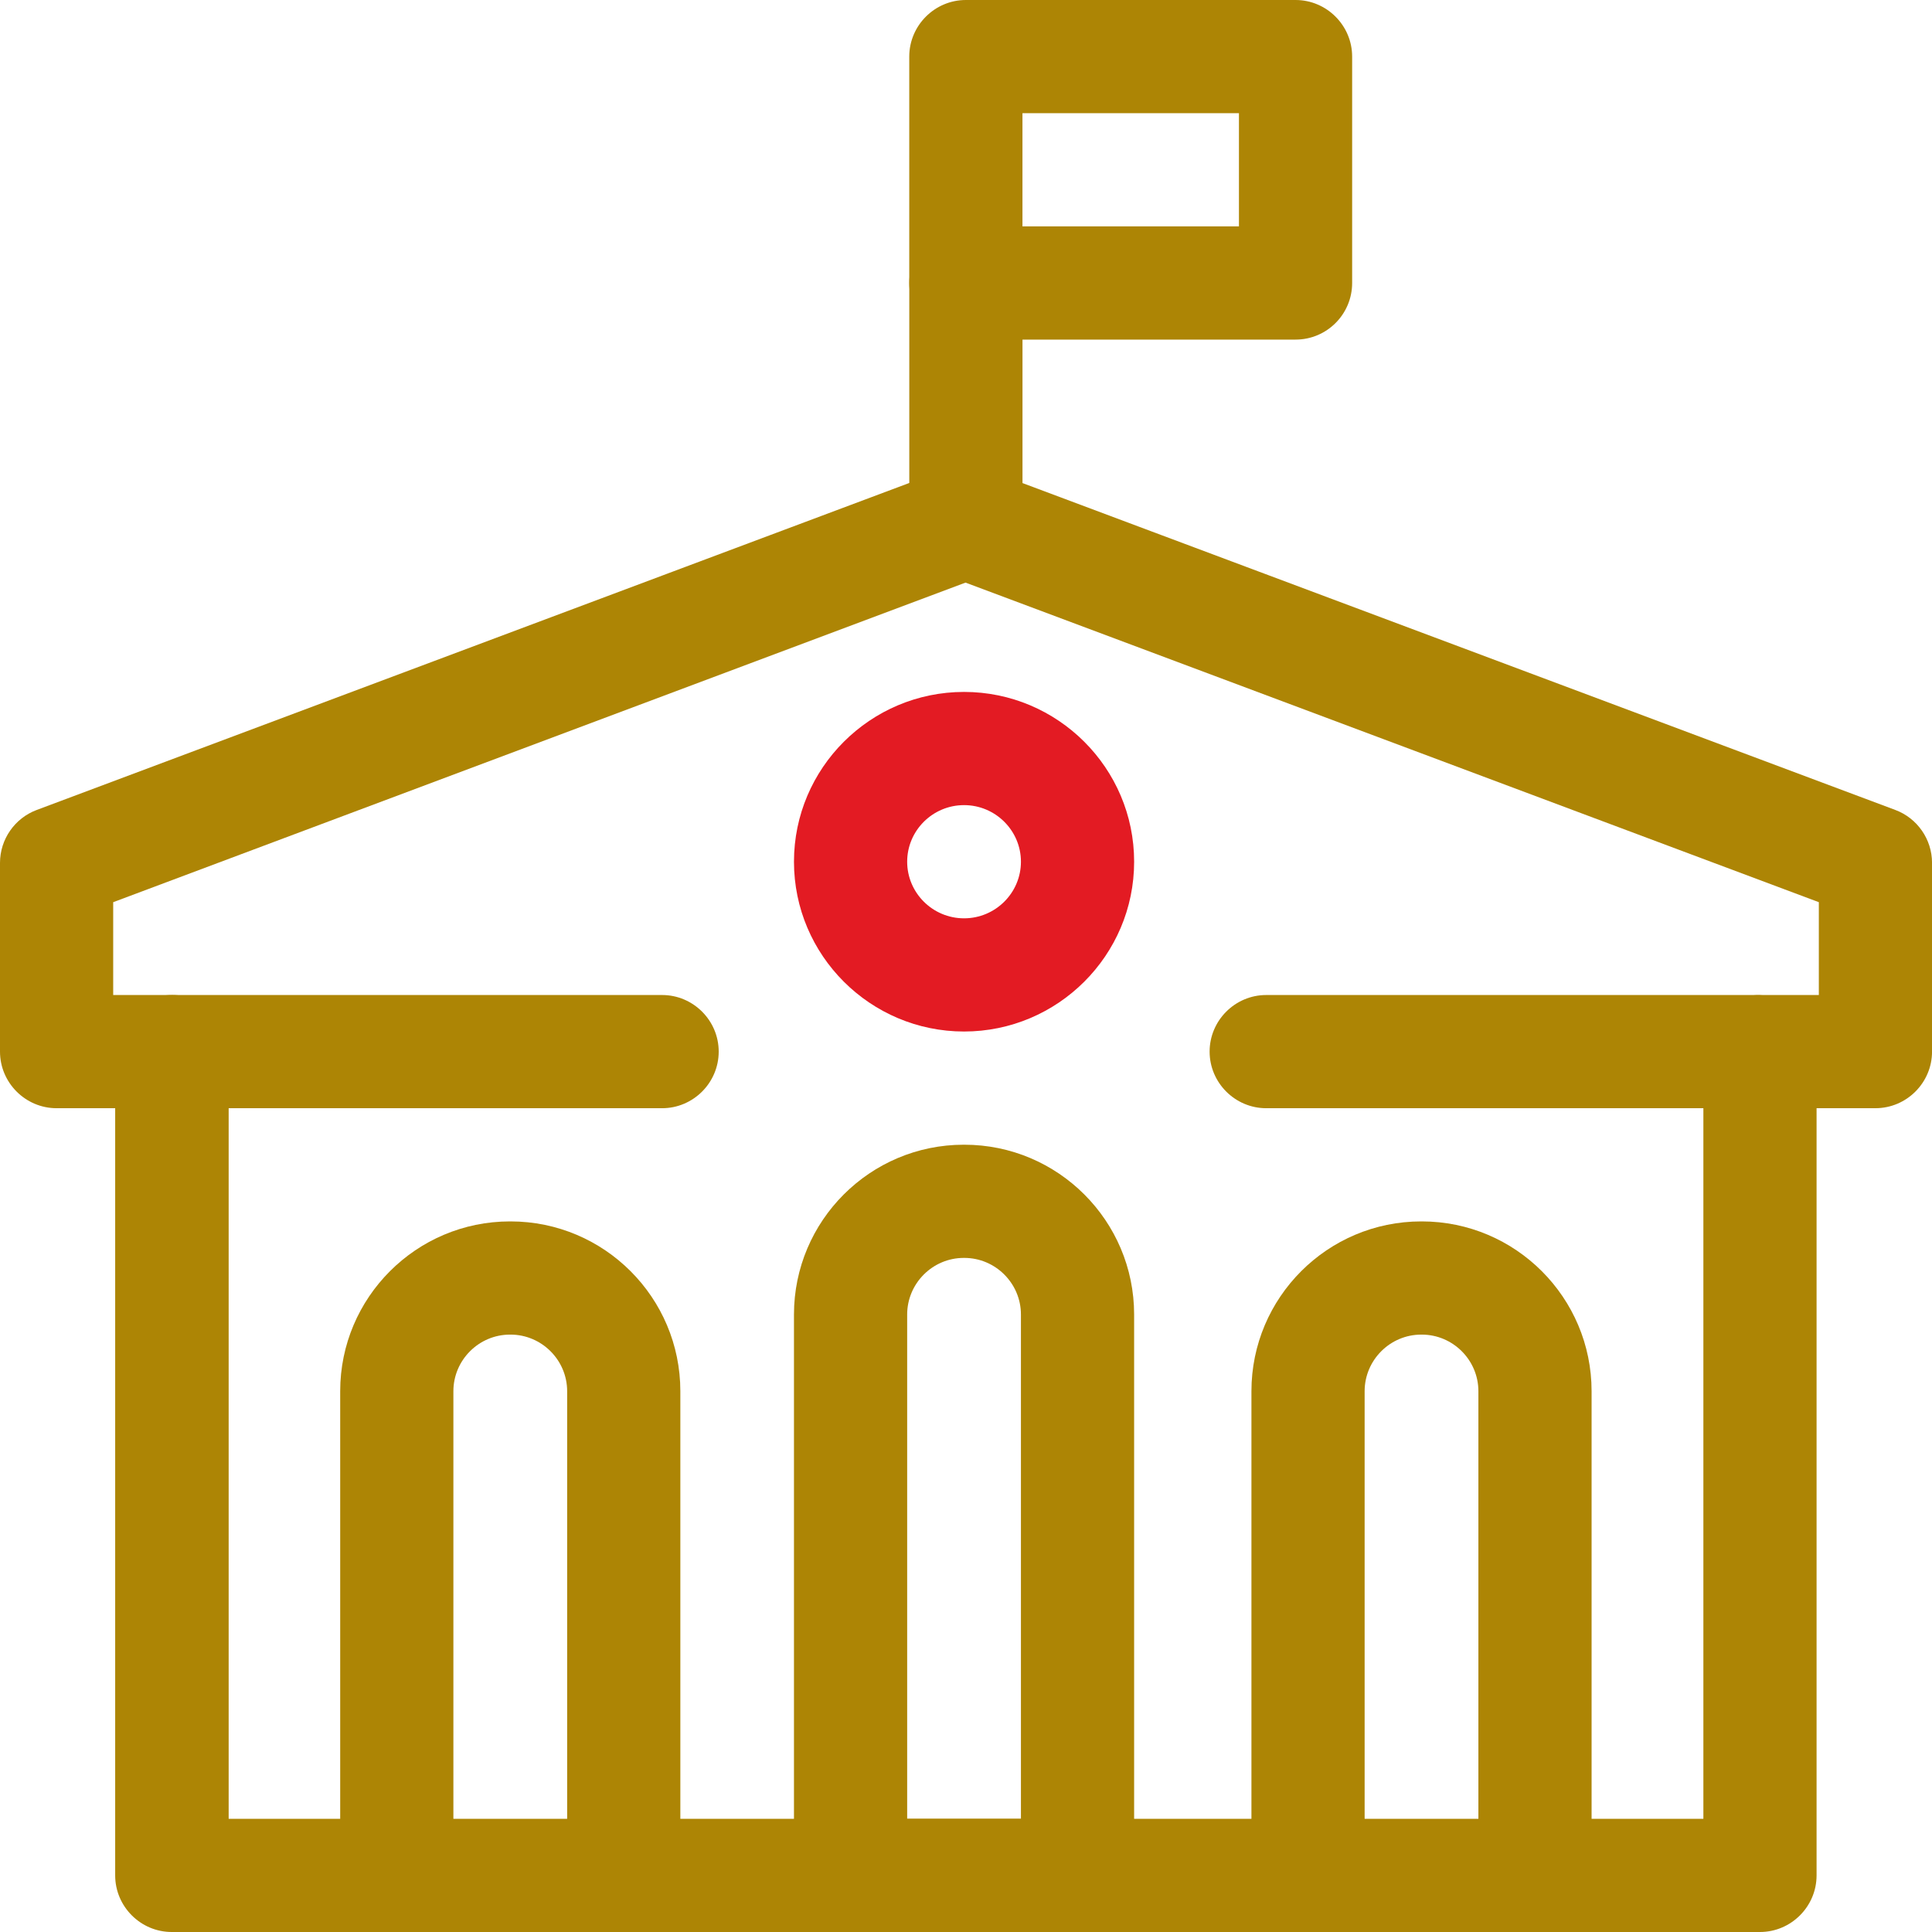
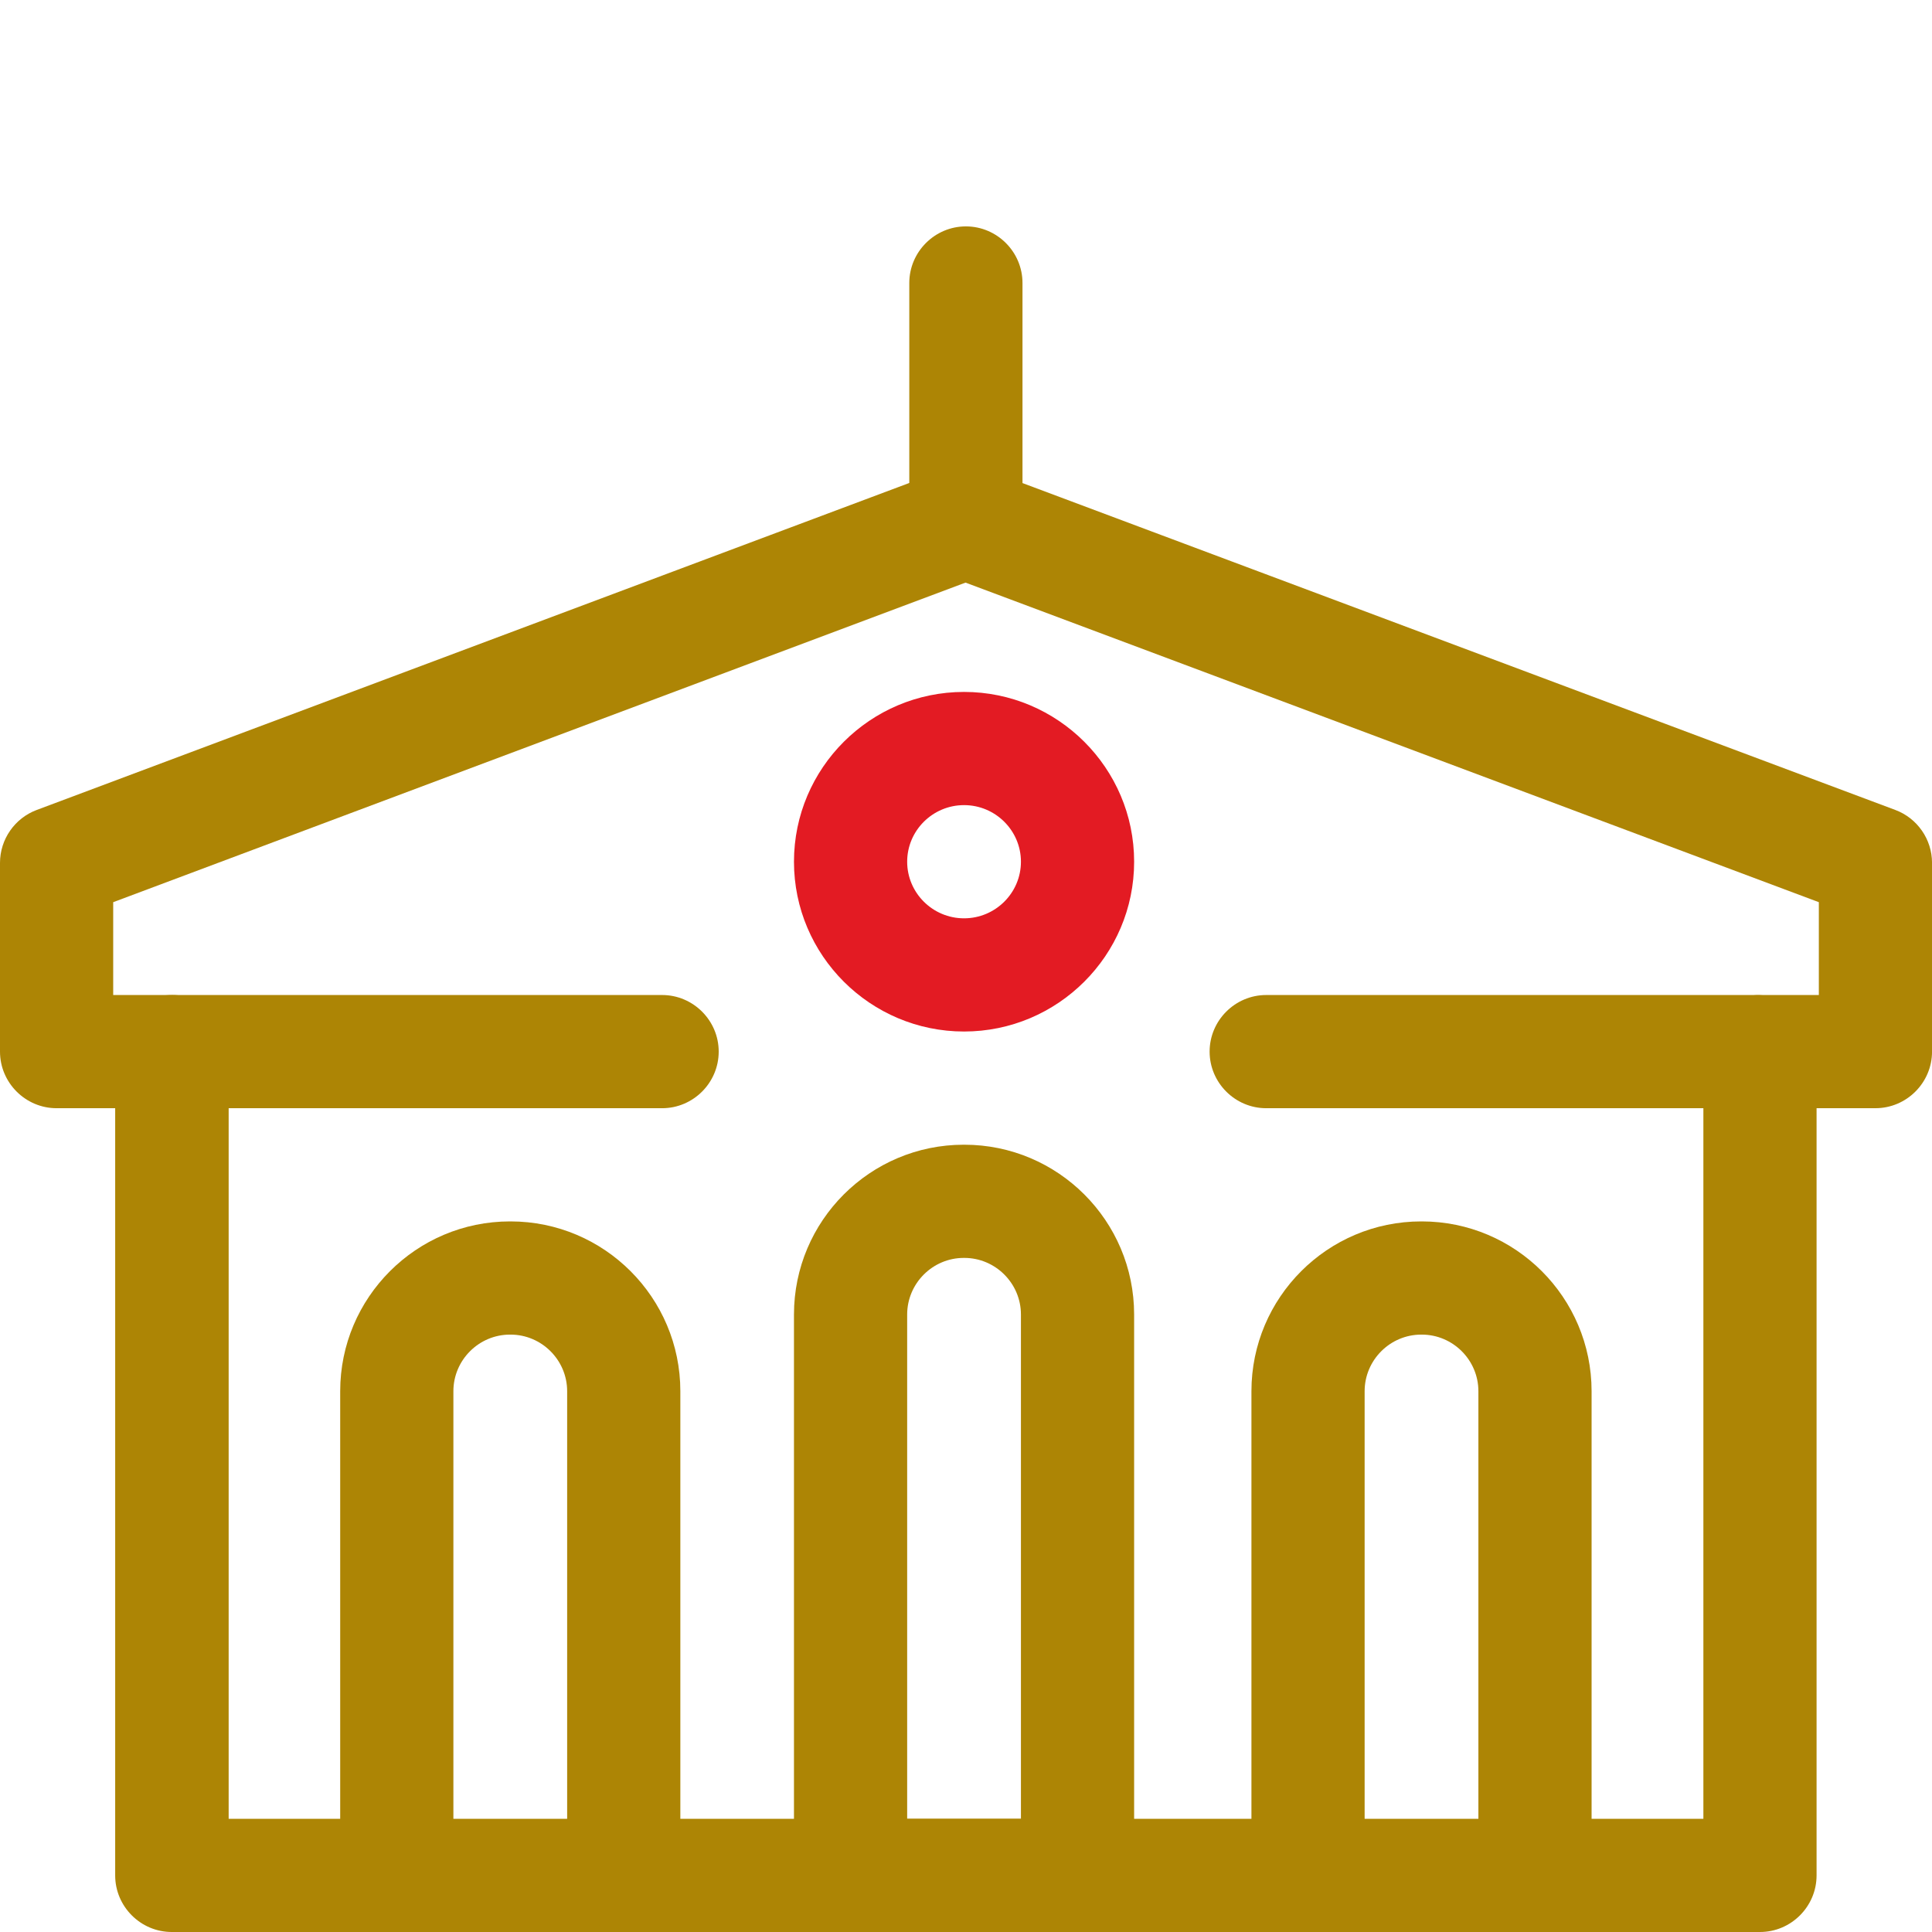
<svg xmlns="http://www.w3.org/2000/svg" xmlns:xlink="http://www.w3.org/1999/xlink" version="1.1" id="svg723" x="0px" y="0px" viewBox="0 0 682.7 682.7" style="enable-background:new 0 0 682.7 682.7;" xml:space="preserve">
  <style type="text/css">
	.st0{clip-path:url(#SVGID_00000092424798647714823690000000464084828076385979_);}
	.st1{fill:#AD8505;}
	.st2{fill:#E31B23;}
</style>
  <g id="g731">
    <g>
      <defs>
        <rect id="SVGID_1_" y="0" width="682.7" height="682.7" />
      </defs>
      <clipPath id="SVGID_00000075849186917891214220000005561340683129677971_">
        <use xlink:href="#SVGID_1_" style="overflow:visible;" />
      </clipPath>
      <g id="g733" style="clip-path:url(#SVGID_00000075849186917891214220000005561340683129677971_);">
        <g id="g739" transform="translate(135.311,173.303)">
          <path class="st1" d="M85.1,509.4H4.9c-11,0-20-9-20-20V318.3c0-33.1,26.9-60,60-60h0.2c33.1,0,60,26.9,60,60v171.1      C105.1,500.4,96.1,509.4,85.1,509.4z M24.9,469.4h40.2V318.3c0-11-9-20-20-20h-0.2c-11,0-20,9-20,20V469.4z" />
        </g>
        <g id="g743" transform="translate(255.561,193.601)">
          <path class="st1" d="M125.2,489.1H45c-11,0-20-9-20-20V270.9c0-33.1,26.9-60,60-60h0.2c33.1,0,60,26.9,60,60v198.1      C145.2,480.1,136.2,489.1,125.2,489.1z M65,449.1h40.2V270.9c0-11-9-20-20-20H85c-11,0-20,9-20,20V449.1z" />
        </g>
        <g id="g747" transform="translate(376.812,173.303)">
          <path class="st1" d="M165.6,509.4H85.4c-11,0-20-9-20-20V318.3c0-33.1,26.9-60,60-60h0.2c33.1,0,60,26.9,60,60v171.1      C185.6,500.4,176.7,509.4,165.6,509.4z M105.4,469.4h40.2V318.3c0-11-9-20-20-20h-0.2c-11,0-20,9-20,20V469.4z" />
        </g>
        <g id="g751" transform="translate(285.562,283.601)">
          <path class="st2" d="M55.1,80.9C22,80.9-5,54-5,20.9c0-33.1,27-60,60.1-60c33.1,0,60.1,26.9,60.1,60      C115.2,54,88.2,80.9,55.1,80.9z M55.1,0.9C44,0.9,35,9.9,35,20.9c0,11,9,20,20.1,20s20.1-9,20.1-20C75.2,9.9,66.2,0.9,55.1,0.9z      " />
        </g>
        <g id="g755" transform="translate(256,373.601)">
          <path class="st1" d="M-115.1,309.1h-80.2c-11,0-20-9-20-20V18H-236c-11,0-20-9-20-20v-66.7c0-8.3,5.2-15.8,13-18.7L78.3-207.8      c10.3-3.9,21.9,1.4,25.7,11.7c3.9,10.3-1.4,21.9-11.7,25.7L-216-54.8V-22h20.8c11,0,20,9,20,20v271.1h60.2c11,0,20,9,20,20      S-104,309.1-115.1,309.1z" />
        </g>
        <g id="g759" transform="translate(406.312,15)">
          <path class="st1" d="M215.6,667.7h-80.2c-11,0-20-9-20-20s9-20,20-20h60.2V356.6c0-11,9-20,20-20h20.8v-32.8L-72,188.3      c-7.8-2.9-13-10.4-13-18.7V85c0-11,9-20,20-20s20,9,20,20v70.7l308.4,115.5c7.8,2.9,13,10.4,13,18.7v66.7c0,11-9,20-20,20h-20.8      v271.1C235.6,658.7,226.6,667.7,215.6,667.7z" />
        </g>
        <g id="g763" transform="translate(165.812,15)">
          <path class="st1" d="M297.1,667.7H55.3c-11,0-20-9-20-20s9-20,20-20h241.8c11,0,20,9,20,20S308.2,667.7,297.1,667.7z" />
        </g>
-         <path class="st1" d="M457.8,120H341.3c-11,0-20-9-20-20V20c0-11,9-20,20-20h116.5c11,0,20,9,20,20v80     C477.8,111,468.9,120,457.8,120z M361.3,80h76.5V40h-76.5V80z" />
        <g id="g769" transform="translate(45.563,233.303)">
          <path class="st1" d="M188.4,158.3H15.2c-11,0-20-9-20-20s9-20,20-20h173.2c11,0,20,9,20,20S199.4,158.3,188.4,158.3z" />
        </g>
        <g id="g773" transform="translate(465.435,233.303)">
          <path class="st1" d="M155.1,158.3H-18c-11,0-20-9-20-20s9-20,20-20h173.2c11,0,20,9,20,20S166.2,158.3,155.1,158.3z" />
        </g>
      </g>
    </g>
  </g>
</svg>